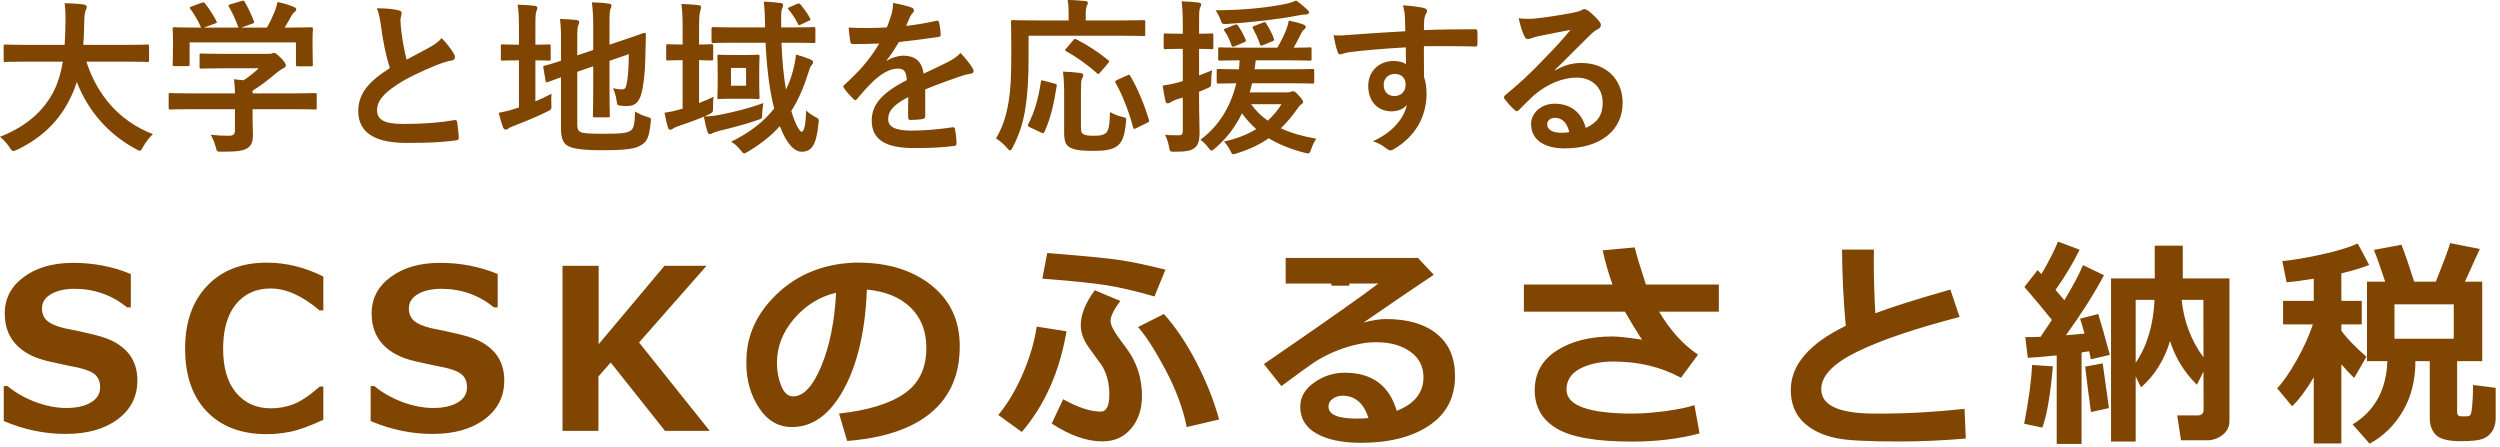
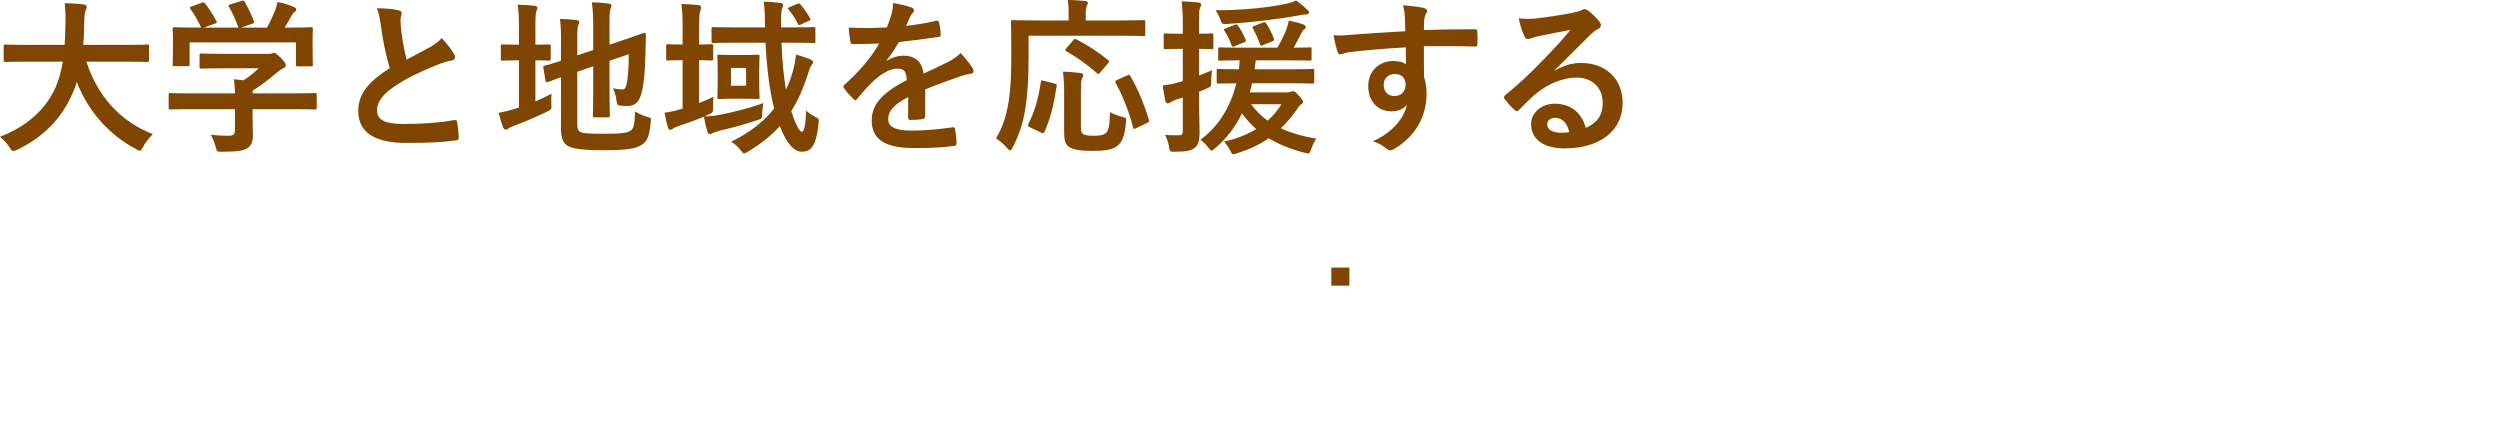
<svg xmlns="http://www.w3.org/2000/svg" width="319" height="57" viewBox="0 0 319 57" fill="none">
  <g clipPath="url(#clip0_822_13143)">
-     <path d="M8.015 7.866C7.782 9.329 7.4 10.559 6.87 11.619C5.619 14.079 3.414 16.136 0 17.45C0.466 17.853 0.869 18.277 1.209 18.786C1.442 19.146 1.527 19.274 1.696 19.274C1.802 19.274 1.951 19.21 2.205 19.104C5.322 17.577 7.527 15.499 8.99 12.489C9.308 11.852 9.584 11.174 9.796 10.453C11.28 14.291 13.973 17.217 17.344 19.019C17.577 19.146 17.726 19.231 17.832 19.231C18.001 19.231 18.086 19.062 18.277 18.701C18.595 18.129 19.062 17.535 19.507 17.111C15.203 15.478 12.34 12.022 11.026 7.866H16.093C18.001 7.866 18.659 7.909 18.786 7.909C18.998 7.909 19.019 7.888 19.019 7.654V5.916C19.019 5.704 18.998 5.682 18.786 5.682C18.659 5.682 18.001 5.725 16.093 5.725H10.623C10.708 4.813 10.729 3.838 10.75 2.799C10.771 1.866 10.835 1.505 10.941 1.315C11.026 1.145 11.068 1.039 11.068 0.869C11.068 0.721 10.898 0.615 10.686 0.572C9.987 0.466 8.905 0.424 8.248 0.403C8.333 1.081 8.375 1.845 8.354 2.862C8.333 3.901 8.312 4.856 8.248 5.725H3.393C1.484 5.725 0.827 5.682 0.7 5.682C0.488 5.682 0.466 5.704 0.466 5.916V7.654C0.466 7.888 0.488 7.909 0.7 7.909C0.827 7.909 1.484 7.866 3.393 7.866H8.015ZM29.981 13.93V16.581C29.981 17.174 29.748 17.323 29.154 17.323C28.327 17.323 27.734 17.28 26.886 17.196C27.14 17.62 27.373 18.192 27.522 18.744C27.691 19.38 27.691 19.358 28.349 19.358C30.384 19.358 31.041 19.231 31.593 18.892C32.102 18.532 32.271 18.065 32.271 17.153C32.271 16.602 32.229 15.818 32.229 15.309V13.93H37.529C39.417 13.93 40.053 13.973 40.18 13.973C40.392 13.973 40.413 13.952 40.413 13.74V12.107C40.413 11.895 40.392 11.874 40.18 11.874C40.053 11.874 39.417 11.916 37.529 11.916H32.229V11.577C33.374 10.856 34.328 10.114 35.197 9.372C35.706 8.948 36.003 8.778 36.215 8.672C36.385 8.608 36.469 8.502 36.469 8.333C36.469 8.142 36.3 7.866 35.876 7.421C35.346 6.912 35.133 6.743 34.964 6.743C34.858 6.743 34.794 6.785 34.688 6.827C34.603 6.87 34.476 6.87 34.179 6.87H28.433C26.483 6.87 25.804 6.827 25.698 6.827C25.486 6.827 25.465 6.849 25.465 7.061V8.545C25.465 8.736 25.486 8.757 25.698 8.757C25.804 8.757 26.483 8.714 28.433 8.714H33.013C32.377 9.308 31.805 9.775 31.084 10.241L29.854 10.114C29.939 10.686 29.96 11.238 29.981 11.916H24.405C22.518 11.916 21.882 11.874 21.754 11.874C21.542 11.874 21.521 11.895 21.521 12.107V13.74C21.521 13.952 21.542 13.973 21.754 13.973C21.882 13.973 22.518 13.93 24.405 13.93H29.981ZM24.447 0.827C24.193 0.912 24.172 0.954 24.299 1.145C24.723 1.717 25.295 2.65 25.656 3.52H25.083C23.111 3.52 22.412 3.477 22.285 3.477C22.051 3.477 22.03 3.499 22.03 3.711C22.03 3.859 22.072 4.241 22.072 5.025V5.81C22.072 7.718 22.03 8.057 22.03 8.206C22.03 8.418 22.051 8.439 22.285 8.439H23.959C24.172 8.439 24.193 8.418 24.193 8.206V5.407H37.763V8.206C37.763 8.439 37.784 8.46 37.996 8.46H39.671C39.904 8.46 39.925 8.439 39.925 8.206C39.925 8.078 39.883 7.739 39.883 5.831V4.856C39.883 4.241 39.925 3.838 39.925 3.711C39.925 3.499 39.904 3.477 39.671 3.477C39.544 3.477 38.844 3.52 36.872 3.52H36.321C36.639 3.011 36.893 2.566 37.19 2.014C37.296 1.823 37.466 1.611 37.593 1.527C37.72 1.442 37.805 1.336 37.805 1.209C37.805 1.081 37.699 0.975 37.508 0.891C36.915 0.636 36.172 0.403 35.409 0.254C35.303 0.763 35.197 1.103 35.091 1.378C34.752 2.184 34.455 2.841 34.052 3.52H30.787L32.165 3.032C32.462 2.926 32.462 2.905 32.398 2.714C32.123 1.951 31.593 0.848 31.232 0.254C31.126 0.085 31.062 0.042 30.808 0.127L29.409 0.551C29.154 0.636 29.091 0.657 29.218 0.869C29.599 1.527 30.108 2.587 30.426 3.52H26.016L27.416 3.011C27.712 2.905 27.712 2.884 27.606 2.672C27.288 2.057 26.716 1.145 26.186 0.466C26.059 0.297 25.995 0.254 25.719 0.36L24.447 0.827ZM48.089 1.06C48.343 1.654 48.492 2.396 48.64 3.52C48.852 5.152 49.234 7.061 49.742 8.693C47.262 10.262 45.714 11.81 45.714 14.164C45.714 16.92 47.834 18.235 51.842 18.235C54.534 18.235 56.231 18.171 58.16 17.917C58.414 17.895 58.563 17.789 58.542 17.556C58.499 16.92 58.436 16.157 58.33 15.584C58.287 15.33 58.181 15.287 57.948 15.33C56.315 15.627 54.153 15.818 51.481 15.818C49.043 15.818 48.11 15.287 48.11 14.036C48.11 13.04 48.767 12.043 50.612 10.835C52.075 9.881 53.771 9.096 55.594 8.354C56.273 8.078 56.994 7.824 57.63 7.718C57.927 7.676 58.054 7.506 58.054 7.294C58.054 7.145 57.99 6.976 57.906 6.849C57.588 6.297 57.036 5.555 56.358 4.856C56.019 5.28 55.51 5.64 54.895 6C53.707 6.637 52.944 7.039 51.884 7.612C51.608 6.509 51.396 5.449 51.206 3.965C51.163 3.477 51.099 2.968 51.099 2.544C51.099 2.248 51.248 1.951 51.248 1.654C51.248 1.484 51.121 1.378 50.866 1.315C50.082 1.124 49.106 1.06 48.089 1.06ZM73.659 9.16L75.695 8.46V11.45C75.695 13.57 75.653 14.588 75.653 14.736C75.653 14.948 75.674 14.969 75.886 14.969H77.582C77.794 14.969 77.815 14.948 77.815 14.736C77.815 14.609 77.773 13.57 77.773 11.45V7.76L80.233 6.912C80.211 8.99 80.126 9.817 79.978 10.623C79.851 11.301 79.702 11.407 79.342 11.407C79.045 11.407 78.663 11.365 78.218 11.259C78.43 11.683 78.6 12.298 78.663 12.786C78.769 13.443 78.769 13.443 79.236 13.485C79.512 13.528 79.766 13.528 80.02 13.528C80.932 13.528 81.526 13.146 81.844 11.916C82.141 10.835 82.31 9.266 82.353 7.124L82.416 4.41C82.416 4.241 82.332 4.177 82.183 4.198C82.035 4.219 81.399 4.495 79.406 5.152L77.773 5.704V3.032C77.773 1.908 77.794 1.378 77.9 1.124C77.964 0.954 78.027 0.848 78.027 0.7C78.027 0.572 77.9 0.488 77.688 0.466C76.988 0.36 76.331 0.318 75.525 0.297C75.653 1.378 75.695 2.035 75.695 3.308V6.382L73.659 7.061V5.237C73.659 3.901 73.681 3.435 73.787 3.223C73.872 3.032 73.914 2.947 73.914 2.778C73.914 2.672 73.787 2.587 73.49 2.544C72.854 2.481 72.175 2.438 71.454 2.417C71.56 3.265 71.603 4.262 71.582 5.428V7.76C70.225 8.206 69.673 8.333 69.504 8.375C69.313 8.439 69.292 8.439 69.334 8.651L69.61 10.305C69.652 10.517 69.673 10.538 69.885 10.474C70.055 10.432 70.5 10.241 71.582 9.859V16.475C71.582 17.62 71.879 18.256 72.387 18.574C72.917 18.913 73.978 19.168 76.861 19.168C80.148 19.168 81.165 18.956 81.886 18.468C82.586 18.023 82.841 17.45 83.031 15.605C83.095 15.054 83.095 15.054 82.565 14.906C81.95 14.736 81.462 14.482 81.038 14.227C80.975 15.902 80.869 16.326 80.529 16.623C80.105 16.962 79.406 17.069 77.116 17.069C75.016 17.069 74.359 17.005 74.062 16.835C73.766 16.687 73.659 16.432 73.659 15.881V9.16ZM68.316 7.697C69.525 7.697 69.928 7.739 70.055 7.739C70.246 7.739 70.267 7.718 70.267 7.506V5.894C70.267 5.682 70.246 5.661 70.055 5.661C69.928 5.661 69.525 5.704 68.316 5.704V3.435C68.316 2.205 68.338 1.675 68.444 1.421C68.507 1.251 68.571 1.145 68.571 0.997C68.571 0.869 68.444 0.763 68.232 0.742C67.532 0.657 66.875 0.615 66.048 0.594C66.196 1.442 66.217 2.311 66.217 3.711V5.704H66.048C64.669 5.704 64.245 5.661 64.118 5.661C63.906 5.661 63.906 5.682 63.906 5.894V7.506C63.906 7.718 63.906 7.739 64.118 7.739C64.245 7.739 64.669 7.697 66.048 7.697H66.217V13.718L65.73 13.867C64.966 14.121 64.309 14.27 63.63 14.397C63.821 15.118 63.991 15.733 64.203 16.284C64.288 16.475 64.394 16.538 64.521 16.538C64.648 16.538 64.797 16.475 64.882 16.39C64.966 16.305 65.221 16.199 65.581 16.051C66.981 15.521 68.486 14.906 69.801 14.248C70.394 13.952 70.394 13.952 70.352 13.273C70.331 12.828 70.331 12.34 70.373 11.959C69.652 12.34 68.995 12.658 68.316 12.934V7.697ZM100.884 5.449C102.962 5.449 103.683 5.492 103.81 5.492C104.022 5.492 104.044 5.47 104.044 5.237V3.689C104.044 3.477 104.022 3.456 103.81 3.456C103.683 3.456 102.962 3.499 100.884 3.499H99.676V2.502C99.676 1.484 99.718 1.251 99.824 1.039C99.888 0.891 99.93 0.763 99.93 0.615C99.93 0.509 99.824 0.403 99.591 0.382C98.828 0.276 98.192 0.233 97.449 0.212C97.577 1.23 97.598 1.823 97.619 3.244V3.499H93.909C91.852 3.499 91.152 3.456 91.025 3.456C90.813 3.456 90.792 3.477 90.792 3.689V5.237C90.792 5.47 90.813 5.492 91.025 5.492C91.152 5.492 91.852 5.449 93.909 5.449H97.683C97.831 8.566 98.192 11.598 98.785 13.846C97.471 15.521 95.668 16.92 93.294 18.086C93.718 18.32 94.142 18.701 94.502 19.168C94.714 19.443 94.82 19.57 94.947 19.57C95.075 19.57 95.223 19.464 95.499 19.316C97.11 18.341 98.425 17.302 99.506 16.093C100.397 18.447 101.414 19.358 102.284 19.358C103.535 19.358 104.15 18.595 104.446 15.754C104.51 15.16 104.51 15.16 103.959 14.885C103.619 14.694 103.174 14.418 102.877 14.1C102.793 15.902 102.623 16.814 102.284 16.814C102.093 16.814 101.563 16.114 100.969 14.164C101.817 12.828 102.496 11.322 103.068 9.499C103.301 8.799 103.365 8.524 103.535 8.354C103.662 8.206 103.747 8.1 103.747 7.951C103.747 7.76 103.641 7.697 103.386 7.569C102.856 7.357 102.199 7.124 101.563 6.955C101.52 7.612 101.33 8.502 101.16 9.117C100.927 9.944 100.651 10.708 100.291 11.428C99.994 9.775 99.803 7.739 99.718 5.449H100.884ZM89.201 7.676C90.283 7.697 90.643 7.718 90.77 7.718C90.983 7.718 91.004 7.697 91.004 7.485V5.894C91.004 5.661 90.983 5.64 90.77 5.64C90.643 5.64 90.283 5.682 89.201 5.682V3.689C89.201 2.12 89.265 1.59 89.371 1.336C89.413 1.166 89.456 1.06 89.456 0.891C89.456 0.785 89.329 0.679 89.138 0.657C88.396 0.572 87.738 0.53 86.954 0.509C87.081 1.569 87.102 2.226 87.102 3.732V5.682C85.766 5.682 85.364 5.64 85.215 5.64C85.024 5.64 85.003 5.661 85.003 5.894V7.485C85.003 7.697 85.024 7.718 85.215 7.718C85.342 7.718 85.745 7.676 87.06 7.676H87.102V13.867L86.636 13.994C85.978 14.185 85.47 14.291 84.791 14.376C84.918 15.097 85.067 15.733 85.236 16.284C85.3 16.496 85.406 16.56 85.512 16.56C85.639 16.56 85.766 16.496 85.873 16.411C85.978 16.326 86.148 16.242 86.509 16.114C87.611 15.733 88.777 15.33 89.816 14.885C89.944 15.627 90.092 16.242 90.261 16.793C90.346 17.026 90.452 17.111 90.58 17.111C90.728 17.111 90.855 17.026 91.025 16.941C91.152 16.878 91.406 16.814 91.788 16.687C93.4 16.305 95.117 15.86 96.623 15.33C97.259 15.139 97.259 15.118 97.259 14.418C97.28 13.994 97.343 13.57 97.407 13.146C95.456 13.867 93.59 14.291 92.043 14.609C91.3 14.757 90.707 14.842 89.859 14.863C90.028 14.8 90.198 14.715 90.368 14.63C90.983 14.354 90.983 14.354 90.983 13.655C90.983 13.167 91.004 12.722 91.046 12.34C90.431 12.658 89.816 12.913 89.201 13.146V7.676ZM93.4 7.018C92.255 7.018 91.915 6.976 91.767 6.976C91.555 6.976 91.534 6.997 91.534 7.209C91.534 7.336 91.576 7.76 91.576 8.842V10.75C91.576 11.852 91.534 12.255 91.534 12.404C91.534 12.616 91.555 12.637 91.767 12.637C91.915 12.637 92.255 12.595 93.4 12.595H95.053C96.198 12.595 96.538 12.637 96.665 12.637C96.898 12.637 96.919 12.616 96.919 12.404C96.919 12.277 96.877 11.852 96.877 10.75V8.842C96.877 7.76 96.919 7.336 96.919 7.209C96.919 6.997 96.898 6.976 96.665 6.976C96.538 6.976 96.198 7.018 95.053 7.018H93.4ZM95.202 10.941H93.272V8.672H95.202V10.941ZM100.799 0.891C100.524 0.997 100.481 1.06 100.63 1.23C101.096 1.781 101.478 2.375 101.796 3.011C101.902 3.244 101.923 3.265 102.22 3.117L103.132 2.693C103.429 2.587 103.471 2.523 103.365 2.332C103.068 1.781 102.623 1.124 102.156 0.594C102.008 0.424 102.008 0.403 101.754 0.488L100.799 0.891ZM118.059 11.407C119.861 10.665 121.239 10.199 122.617 9.711C123.042 9.563 123.466 9.457 123.911 9.393C124.123 9.351 124.229 9.266 124.229 9.096C124.229 8.969 124.186 8.82 124.059 8.63C123.826 8.248 123.275 7.506 122.575 6.764C122.045 7.315 121.366 7.697 120.964 7.909C119.882 8.46 118.674 9.011 117.847 9.393C117.635 7.739 116.659 7.103 115.26 7.103C114.687 7.103 113.818 7.315 113.14 7.76L113.118 7.718C113.755 6.933 114.221 6.149 114.709 5.364C116.257 5.195 118.08 4.962 119.67 4.728C119.967 4.686 120.052 4.601 120.031 4.389C120.009 3.774 119.925 3.286 119.819 2.862C119.776 2.672 119.713 2.608 119.479 2.65C118.207 2.947 116.914 3.159 115.62 3.308C115.875 2.735 115.981 2.46 116.108 2.163C116.214 1.951 116.341 1.76 116.469 1.654C116.575 1.569 116.617 1.442 116.617 1.336C116.617 1.187 116.532 1.039 116.363 0.975C115.811 0.763 114.878 0.53 113.945 0.382C113.945 0.954 113.882 1.315 113.797 1.675C113.585 2.417 113.394 2.926 113.161 3.499C111.549 3.583 109.896 3.605 108.284 3.52C108.348 4.156 108.433 4.94 108.496 5.28C108.539 5.513 108.602 5.619 108.793 5.619C110.044 5.619 111.189 5.598 112.186 5.555C110.956 7.676 109.387 9.351 107.754 10.814C107.648 10.898 107.606 10.962 107.606 11.047C107.606 11.089 107.627 11.153 107.69 11.238C107.966 11.683 108.602 12.34 108.899 12.637C108.984 12.722 109.069 12.786 109.132 12.786C109.217 12.786 109.281 12.722 109.387 12.595C110.065 11.789 110.595 11.174 111.507 10.284C112.482 9.435 113.437 8.799 114.433 8.757C115.387 8.714 115.642 9.139 115.705 10.22C112.504 11.874 111.231 13.358 111.231 15.393C111.231 17.853 113.076 18.892 116.553 18.892C118.61 18.892 119.988 18.849 121.812 18.616C121.981 18.616 122.066 18.468 122.045 18.213C122.045 17.705 121.96 16.962 121.854 16.475C121.833 16.284 121.748 16.22 121.557 16.242C119.925 16.475 118.228 16.666 116.278 16.666C114.051 16.666 113.33 16.093 113.33 15.203C113.33 14.185 114.009 13.358 115.896 12.383C115.875 13.146 115.875 14.206 115.875 14.969C115.875 15.181 115.96 15.309 116.15 15.309C116.744 15.309 117.38 15.245 117.656 15.203C117.932 15.16 118.059 15.054 118.059 14.821V11.407ZM131.247 4.559H143.078C145.071 4.559 145.771 4.601 145.898 4.601C146.11 4.601 146.132 4.58 146.132 4.389V2.799C146.132 2.587 146.11 2.566 145.898 2.566C145.771 2.566 145.071 2.608 143.078 2.608H138.541V1.654C138.541 1.187 138.605 0.912 138.689 0.742C138.753 0.594 138.817 0.488 138.817 0.339C138.817 0.233 138.689 0.148 138.477 0.127C137.756 0.064 137.014 0 136.23 0C136.336 0.53 136.357 1.06 136.357 1.717V2.608H132.095C130.081 2.608 129.381 2.566 129.254 2.566C129.021 2.566 129 2.587 129 2.799C129 2.926 129.042 4.092 129.042 6.679C129.042 9.669 128.957 11.428 128.703 12.955C128.406 14.821 127.918 16.263 127.091 17.662C127.515 17.917 128.024 18.341 128.47 18.849C128.66 19.083 128.788 19.189 128.894 19.189C129 19.189 129.084 19.062 129.233 18.786C130.06 17.174 130.569 15.605 130.844 13.782C131.12 12.001 131.247 10.135 131.247 7.082V4.559ZM137.926 11.746C137.926 10.835 137.947 10.241 138.053 10.05C138.159 9.859 138.223 9.753 138.223 9.584C138.223 9.435 138.053 9.329 137.799 9.308C137.163 9.223 136.315 9.16 135.636 9.139C135.721 9.796 135.785 10.814 135.785 11.683V16.814C135.785 17.98 135.954 18.404 136.378 18.722C136.951 19.125 137.862 19.252 139.453 19.252C140.916 19.252 141.849 19.125 142.464 18.701C143.121 18.256 143.502 17.492 143.672 15.605C143.736 15.033 143.736 15.033 143.163 14.906C142.633 14.778 142.039 14.545 141.637 14.291C141.594 15.924 141.488 16.666 141.085 17.005C140.767 17.238 140.364 17.323 139.58 17.323C138.817 17.323 138.435 17.259 138.223 17.111C137.947 16.92 137.926 16.708 137.926 16.008V11.746ZM146.344 15.69C146.641 15.542 146.662 15.521 146.598 15.287C146.089 13.549 145.199 11.322 144.223 9.69C144.117 9.499 144.075 9.499 143.821 9.626L142.548 10.199C142.273 10.326 142.252 10.389 142.358 10.58C143.29 12.255 144.117 14.439 144.584 16.263C144.647 16.496 144.69 16.496 144.987 16.348L146.344 15.69ZM133.198 10.305C132.88 10.22 132.837 10.22 132.816 10.453C132.498 12.552 132.01 14.291 131.226 15.796C131.12 15.987 131.12 16.093 131.374 16.22L132.816 16.899C133.071 17.005 133.155 17.047 133.261 16.856C134.067 15.075 134.47 13.294 134.83 11.004C134.873 10.75 134.83 10.729 134.555 10.665L133.198 10.305ZM136.039 6.191C135.848 6.403 135.891 6.446 136.039 6.531C137.29 7.23 138.732 8.227 139.983 9.351C140.131 9.499 140.174 9.499 140.386 9.245L141.382 8.078C141.488 7.951 141.531 7.888 141.531 7.824C141.531 7.782 141.488 7.718 141.382 7.654C140.089 6.594 138.647 5.682 137.354 5.025C137.142 4.919 137.12 4.94 136.93 5.152L136.039 6.191ZM159.468 11.789C159.574 11.407 159.68 11.026 159.765 10.623H164.663C166.656 10.623 167.356 10.665 167.483 10.665C167.695 10.665 167.695 10.644 167.695 10.411V9.033C167.695 8.82 167.674 8.799 167.483 8.799C167.356 8.799 166.656 8.842 164.663 8.842H160.083C160.147 8.481 160.189 8.1 160.232 7.697H164.345C166.296 7.697 166.974 7.739 167.123 7.739C167.335 7.739 167.356 7.718 167.356 7.485V6.276C167.356 6.064 167.335 6.043 167.123 6.043C166.996 6.043 166.444 6.085 165.066 6.085C165.49 5.364 165.744 4.813 166.084 4.156C166.19 3.965 166.275 3.859 166.423 3.753C166.529 3.668 166.614 3.562 166.614 3.435C166.614 3.329 166.508 3.202 166.338 3.138C165.787 2.926 165.172 2.778 164.451 2.629C164.388 3.011 164.26 3.414 164.133 3.774C163.836 4.516 163.455 5.301 162.988 6.085H158.429C156.479 6.085 155.8 6.043 155.673 6.043C155.461 6.043 155.44 6.064 155.44 6.276V7.485C155.44 7.718 155.461 7.739 155.673 7.739C155.779 7.739 156.436 7.697 158.175 7.697C158.154 8.078 158.133 8.481 158.09 8.842C156.267 8.842 155.609 8.799 155.482 8.799C155.27 8.799 155.249 8.82 155.249 9.033V10.411C155.249 10.644 155.27 10.665 155.482 10.665C155.588 10.665 156.203 10.644 157.751 10.623C157.03 13.634 155.503 16.114 153.171 17.832C153.553 18.129 153.85 18.383 154.189 18.849C154.358 19.083 154.464 19.21 154.592 19.21C154.698 19.21 154.825 19.104 155.058 18.913C156.521 17.662 157.645 16.178 158.472 14.46C159.023 15.224 159.638 15.881 160.295 16.475C159.172 17.153 157.815 17.705 156.182 18.065C156.436 18.341 156.712 18.68 156.966 19.189C157.136 19.528 157.178 19.677 157.369 19.677C157.475 19.677 157.624 19.634 157.857 19.549C159.447 19.062 160.762 18.425 161.886 17.641C163.221 18.447 164.727 19.04 166.444 19.486C167.08 19.655 167.08 19.655 167.314 19.019C167.504 18.489 167.716 18.023 167.971 17.705C166.19 17.387 164.684 16.962 163.433 16.369C164.197 15.648 164.854 14.842 165.49 13.952C165.766 13.528 165.872 13.421 166.041 13.316C166.19 13.231 166.275 13.125 166.275 13.019C166.275 12.849 166.126 12.616 165.744 12.213C165.363 11.768 165.172 11.64 165.002 11.64C164.896 11.64 164.812 11.662 164.727 11.704C164.621 11.746 164.515 11.789 164.281 11.789H159.468ZM163.518 13.294C163.03 14.079 162.458 14.778 161.758 15.393C160.953 14.821 160.253 14.143 159.638 13.294H163.518ZM153.001 11.704C153.383 11.556 153.744 11.407 154.104 11.238C154.486 11.068 154.549 11.047 154.549 10.495C154.549 9.965 154.592 9.329 154.655 8.969C154.083 9.202 153.532 9.435 153.001 9.626V6.234C154.083 6.234 154.443 6.276 154.592 6.276C154.804 6.276 154.825 6.255 154.825 6.043V4.495C154.825 4.283 154.804 4.262 154.592 4.262C154.443 4.262 154.083 4.304 153.001 4.304V3.138C153.001 1.696 153.001 1.251 153.129 0.997C153.192 0.848 153.277 0.721 153.277 0.551C153.277 0.466 153.129 0.339 152.917 0.318C152.217 0.233 151.538 0.191 150.775 0.17C150.881 1.145 150.924 1.823 150.924 3.18V4.304H150.542C149.227 4.304 148.824 4.262 148.718 4.262C148.506 4.262 148.485 4.283 148.485 4.495V6.043C148.485 6.255 148.506 6.276 148.718 6.276C148.824 6.276 149.227 6.234 150.542 6.234H150.924V10.347L150.33 10.517C149.588 10.729 148.973 10.835 148.358 10.92C148.464 11.662 148.591 12.383 148.718 12.934C148.782 13.104 148.867 13.188 148.994 13.188C149.121 13.188 149.249 13.146 149.355 13.061C149.482 12.976 149.715 12.828 150.097 12.701L150.924 12.446V16.666C150.924 17.132 150.775 17.259 150.478 17.259C149.482 17.259 149.121 17.259 148.655 17.196C148.824 17.535 149.058 18.065 149.164 18.722C149.27 19.38 149.312 19.38 149.969 19.358C151.263 19.358 151.941 19.252 152.408 18.892C152.895 18.532 153.065 17.959 153.065 16.793C153.065 15.733 153.001 14.609 153.001 12.573V11.704ZM165.384 0.064C165.087 0.212 164.684 0.36 164.197 0.466C161.61 1.018 158.472 1.293 155.101 1.315C155.313 1.59 155.567 2.057 155.715 2.481C155.927 3.117 155.991 3.096 156.67 3.053C159.532 2.862 163.03 2.481 165.66 1.972C166.02 1.908 166.359 1.845 166.593 1.845C166.868 1.845 167.038 1.739 167.038 1.59C167.038 1.463 166.932 1.357 166.805 1.23C166.529 0.954 165.872 0.382 165.384 0.064ZM162.331 5.28C162.585 5.174 162.606 5.11 162.543 4.919C162.288 4.241 161.992 3.647 161.567 2.99C161.462 2.82 161.398 2.778 161.101 2.905L160.147 3.265C159.85 3.371 159.765 3.435 159.85 3.583C160.189 4.219 160.529 4.898 160.762 5.619C160.847 5.873 160.889 5.873 161.186 5.746L162.331 5.28ZM156.394 3.626C156.118 3.732 156.097 3.753 156.246 3.944C156.648 4.559 156.903 5.068 157.136 5.767C157.221 6 157.284 6 157.56 5.894L158.726 5.407C159.002 5.301 159.023 5.258 158.938 5.046C158.663 4.431 158.387 3.859 157.963 3.265C157.836 3.096 157.793 3.074 157.518 3.18L156.394 3.626ZM179.314 3.986C176.77 4.135 174.035 4.304 172.742 4.41C171.618 4.495 170.939 4.58 170.155 4.495C170.324 5.364 170.515 6.213 170.685 6.637C170.748 6.849 170.833 6.933 171.045 6.933C171.236 6.933 171.575 6.743 172.042 6.679C173.717 6.446 176.706 6.191 179.378 6.043C179.378 6.743 179.399 7.463 179.399 8.206C179.06 7.909 178.424 7.782 177.788 7.782C176.07 7.782 174.586 8.99 174.586 10.962C174.586 12.998 175.858 14.206 177.533 14.206C178.233 14.206 179.102 13.973 179.526 13.358C179.145 15.139 177.661 16.92 175.18 18.023C175.731 18.192 176.304 18.468 176.791 18.871C177.003 19.04 177.237 19.189 177.427 19.189C177.618 19.189 177.894 19.019 178.254 18.786C181.032 16.962 182.028 14.397 182.028 11.937C182.028 11.238 181.922 10.411 181.71 9.838C181.689 8.545 181.689 7.188 181.689 5.894C183.894 5.873 185.951 5.873 188.156 5.937C188.411 5.958 188.517 5.894 188.517 5.661C188.538 5.131 188.538 4.58 188.517 4.05C188.495 3.774 188.453 3.732 188.199 3.732C186.163 3.732 183.979 3.753 181.689 3.838C181.71 3.032 181.71 2.756 181.732 2.481C181.774 2.205 181.838 1.993 181.901 1.866C182.028 1.654 182.092 1.548 182.092 1.378C182.092 1.187 181.859 1.039 181.498 0.975C180.99 0.869 179.972 0.742 179.018 0.679C179.187 1.315 179.23 1.611 179.272 2.226C179.293 2.799 179.293 3.329 179.314 3.986ZM177.957 9.435C178.806 9.435 179.357 9.923 179.357 10.792C179.357 11.768 178.7 12.255 177.915 12.255C177.152 12.255 176.558 11.746 176.558 10.814C176.558 9.881 177.3 9.435 177.957 9.435ZM198.397 8.927C200.009 7.379 201.429 5.894 202.977 4.389C203.38 4.029 203.55 3.88 203.91 3.711C204.143 3.605 204.27 3.414 204.27 3.202C204.27 3.032 204.207 2.884 204.037 2.693C203.677 2.248 203.253 1.823 202.617 1.336C202.468 1.23 202.341 1.166 202.129 1.166C202.023 1.166 201.832 1.272 201.726 1.336C201.514 1.442 201.09 1.548 200.56 1.654C198.906 1.972 197.04 2.248 195.747 2.375C195.111 2.417 194.411 2.417 193.775 2.332C194.072 3.541 194.263 4.135 194.517 4.622C194.623 4.877 194.772 4.983 194.984 4.983C195.09 4.983 195.302 4.919 195.408 4.877C195.747 4.749 196.022 4.686 196.298 4.622C197.613 4.347 199.118 4.05 200.39 3.817C199.415 5.025 198.418 6.085 197.104 7.442C195.196 9.435 193.733 10.792 192.079 12.128C191.909 12.298 191.845 12.446 191.973 12.616C192.312 13.061 192.778 13.612 193.224 13.994C193.351 14.121 193.457 14.185 193.542 14.185C193.648 14.185 193.754 14.1 193.902 13.952C194.538 13.316 195.132 12.701 195.747 12.149C197.464 10.686 199.415 9.902 201.175 9.902C203.147 9.902 204.504 11.174 204.504 13.104C204.504 14.715 203.825 15.648 202.341 16.326C201.811 14.291 200.348 13.231 198.355 13.231C196.701 13.231 195.365 14.397 195.365 15.818C195.365 17.789 196.977 18.934 199.648 18.934C204.186 18.934 207.048 16.666 207.048 13.125C207.048 10.072 204.885 8.036 201.79 8.036C200.602 8.036 199.606 8.312 198.418 8.99L198.397 8.927ZM200.242 16.856C199.924 16.92 199.648 16.941 199.267 16.941C197.994 16.941 197.422 16.496 197.422 15.839C197.422 15.393 197.825 15.033 198.44 15.033C199.33 15.033 199.966 15.69 200.242 16.856Z" fill="#804501" />
-     <path d="M0.479 53.722V49.263H0.954C1.997 50.12 3.197 50.801 4.553 51.304C5.908 51.807 7.211 52.059 8.459 52.059C9.754 52.059 10.798 51.826 11.59 51.36C12.382 50.894 12.778 50.246 12.778 49.417C12.778 48.774 12.589 48.262 12.212 47.88C11.835 47.498 11.119 47.181 10.066 46.929C9.312 46.789 8.024 46.515 6.202 46.105C4.38 45.695 2.992 44.975 2.037 43.945C1.082 42.916 0.604 41.599 0.604 39.997C0.604 38.087 1.42 36.533 3.05 35.336C4.681 34.138 6.777 33.54 9.34 33.54C11.949 33.54 14.399 34.015 16.691 34.965V39.228H16.23C14.274 37.644 12.028 36.852 9.493 36.852C8.291 36.852 7.301 37.076 6.523 37.523C5.745 37.97 5.356 38.581 5.356 39.354C5.356 40.015 5.578 40.542 6.02 40.933C6.463 41.325 7.22 41.646 8.291 41.898C9.363 42.093 10.558 42.352 11.877 42.673C13.195 42.995 14.178 43.356 14.825 43.757C15.473 44.157 15.99 44.593 16.377 45.063C16.764 45.534 17.052 46.058 17.244 46.636C17.434 47.213 17.53 47.852 17.53 48.55C17.53 50.6 16.694 52.25 15.021 53.498C13.349 54.747 11.133 55.371 8.375 55.371C5.692 55.371 3.06 54.821 0.479 53.722ZM41.258 53.568C39.488 54.379 38.081 54.887 37.038 55.092C35.994 55.297 34.988 55.399 34.019 55.399C30.795 55.399 28.256 54.439 26.401 52.52C24.547 50.6 23.62 47.922 23.62 44.483C23.62 41.11 24.559 38.438 26.436 36.468C28.314 34.497 30.846 33.512 34.032 33.512C36.502 33.512 38.91 34.103 41.258 35.287V39.605H40.769C38.58 37.742 36.506 36.81 34.55 36.81C32.677 36.81 31.195 37.479 30.105 38.816C29.015 40.153 28.47 42.047 28.47 44.497C28.47 46.929 29.024 48.804 30.133 50.123C31.242 51.441 32.723 52.101 34.578 52.101C35.547 52.101 36.492 51.931 37.415 51.59C38.337 51.25 39.469 50.493 40.811 49.319H41.258V53.568ZM47.292 53.722V49.263H47.768C48.811 50.12 50.011 50.801 51.367 51.304C52.722 51.807 54.025 52.059 55.273 52.059C56.568 52.059 57.612 51.826 58.404 51.36C59.196 50.894 59.592 50.246 59.592 49.417C59.592 48.774 59.403 48.262 59.026 47.88C58.648 47.498 57.933 47.181 56.88 46.929C56.126 46.789 54.837 46.515 53.016 46.105C51.194 45.695 49.806 44.975 48.851 43.945C47.896 42.916 47.418 41.599 47.418 39.997C47.418 38.087 48.233 36.533 49.864 35.336C51.495 34.138 53.591 33.54 56.154 33.54C58.763 33.54 61.213 34.015 63.505 34.965V39.228H63.044C61.087 37.644 58.842 36.852 56.307 36.852C55.105 36.852 54.115 37.076 53.337 37.523C52.559 37.97 52.17 38.581 52.17 39.354C52.17 40.015 52.392 40.542 52.834 40.933C53.277 41.325 54.034 41.646 55.105 41.898C56.177 42.093 57.372 42.352 58.69 42.673C60.009 42.995 60.992 43.356 61.639 43.757C62.287 44.157 62.804 44.593 63.191 45.063C63.578 45.534 63.866 46.058 64.057 46.636C64.248 47.213 64.344 47.852 64.344 48.55C64.344 50.6 63.508 52.25 61.835 53.498C60.163 54.747 57.947 55.371 55.189 55.371C52.506 55.371 49.873 54.821 47.292 53.722ZM90.56 54.98H84.858L77.925 46.258L76.36 48.033V54.98H71.776V33.917H76.388V43.924L84.788 33.917H90.155L81.545 43.701L90.56 54.98ZM108.097 56.266L107.063 52.772C110.762 52.361 113.543 51.509 115.407 50.214C117.27 48.919 118.202 46.985 118.202 44.413C118.202 42.261 117.531 40.535 116.189 39.235C114.848 37.935 112.989 37.173 110.613 36.95C110.417 42.168 109.441 46.396 107.685 49.634C105.928 52.872 103.718 54.491 101.053 54.491C99.32 54.491 97.917 53.673 96.846 52.038C95.774 50.402 95.239 48.532 95.239 46.426V46.077C95.239 42.853 96.536 39.999 99.131 37.516C101.726 35.033 104.999 33.698 108.95 33.512H109.523C113.296 33.512 116.397 34.469 118.824 36.384C121.251 38.299 122.465 40.901 122.465 44.19C122.465 47.796 121.242 50.619 118.796 52.66C116.35 54.7 112.784 55.902 108.097 56.266ZM106.685 37.355C104.589 37.849 102.807 38.949 101.339 40.654C99.872 42.359 99.138 44.241 99.138 46.3C99.138 47.362 99.32 48.341 99.683 49.235C100.046 50.13 100.554 50.577 101.206 50.577C102.52 50.577 103.713 49.301 104.785 46.748C105.856 44.194 106.49 41.064 106.685 37.355ZM148.709 34.406L147.312 37.83C144.898 37.132 142.837 36.649 141.127 36.384C139.417 36.118 136.708 35.841 132.999 35.552L133.628 32.282C138.455 32.664 141.625 32.976 143.139 33.218C144.654 33.46 146.51 33.856 148.709 34.406ZM134.201 54.043L135.655 50.941C137.546 51.993 139.149 52.52 140.463 52.52C141.19 52.52 141.553 51.774 141.553 50.284C141.553 49.79 141.511 49.315 141.427 48.858C141.343 48.401 141.218 47.966 141.05 47.551C140.882 47.136 140.733 46.836 140.603 46.65C140.472 46.463 139.89 45.657 138.856 44.232C138.222 43.328 137.905 42.415 137.905 41.492C137.905 40.141 138.502 38.655 139.694 37.034L142.951 38.404C142.122 39.512 141.707 40.36 141.707 40.947C141.707 41.404 142.024 42.079 142.657 42.974L143.845 44.595C144.442 45.406 144.903 46.317 145.229 47.328C145.555 48.339 145.718 49.403 145.718 50.521C145.718 52.189 145.259 53.573 144.341 54.672C143.424 55.772 142.201 56.322 140.673 56.322C138.669 56.322 136.512 55.562 134.201 54.043ZM155.558 53.526L151.435 54.491C150.941 52.105 150.039 49.678 148.73 47.209C147.421 44.739 146.249 42.913 145.215 41.73L148.514 40.067C150.004 41.725 151.383 43.775 152.651 46.216C153.918 48.658 154.887 51.094 155.558 53.526ZM136.088 42.275C135.212 47.409 133.312 51.691 130.386 55.12L127.381 52.953C128.564 51.528 129.603 49.785 130.498 47.726C131.392 45.667 131.988 43.649 132.287 41.674L136.088 42.275ZM178.224 52.422C180.497 51.528 181.634 50.102 181.634 48.145C181.634 46.757 181.073 45.664 179.95 44.868C178.827 44.071 177.413 43.673 175.708 43.673H175.359C174.613 43.673 173.74 43.798 172.738 44.05C171.736 44.302 170.795 44.628 169.915 45.028C169.034 45.429 168.294 45.83 167.693 46.23C167.092 46.631 165.696 47.642 163.507 49.263L161.27 46.454C168.883 41.236 173.751 37.812 175.876 36.181H164.052V32.911H180.935L182.948 35.063C180.945 36.395 177.958 38.427 173.989 41.157C175.135 40.859 176.095 40.71 176.868 40.71C179.617 40.71 181.769 41.336 183.325 42.59C184.881 43.843 185.66 45.643 185.66 47.991C185.66 50.731 184.558 52.834 182.354 54.302C180.15 55.769 177.25 56.503 173.654 56.503C171.278 56.503 169.393 56.112 168 55.329C166.607 54.547 165.911 53.4 165.911 51.891C165.911 50.67 166.505 49.643 167.693 48.809C168.881 47.975 170.178 47.558 171.585 47.558C175.061 47.558 177.274 49.179 178.224 52.422ZM174.618 53.344C174.012 51.444 172.908 50.493 171.305 50.493C170.84 50.493 170.425 50.621 170.062 50.878C169.698 51.134 169.516 51.467 169.516 51.877C169.516 52.902 170.718 53.414 173.122 53.414C173.654 53.414 174.152 53.391 174.618 53.344ZM216.865 55.301C214.247 56 211.373 56.349 208.242 56.349C203.713 56.349 200.513 55.793 198.64 54.679C196.767 53.566 195.831 51.938 195.831 49.794C195.831 47.623 196.767 45.937 198.64 44.735C200.513 43.533 202.875 42.932 205.726 42.932C206.434 42.932 207.697 43.067 209.514 43.337C208.806 42.256 208.083 41.068 207.347 39.773H194.447V36.307H205.754C205.26 34.928 204.841 33.474 204.496 31.946L208.591 31.569C208.778 32.389 209.253 33.968 210.017 36.307H219.325V39.773H211.708C213.106 42.149 214.76 43.975 216.67 45.252L214.489 48.201C211.955 46.822 209.085 46.133 205.88 46.133C204.156 46.133 202.726 46.44 201.589 47.055C200.452 47.67 199.884 48.555 199.884 49.711C199.884 51.751 202.702 52.772 208.34 52.772C209.504 52.772 210.874 52.669 212.449 52.464C214.024 52.259 215.277 52.003 216.209 51.695L216.865 55.301ZM250.839 55.958C247.894 56.21 245.062 56.336 242.341 56.336C238.409 56.336 235.772 56.2 234.43 55.93C232.585 55.567 231.136 54.87 230.083 53.841C229.031 52.811 228.504 51.453 228.504 49.767C228.504 46.571 230.843 43.84 235.52 41.576C235.222 38.361 235.064 35.119 235.045 31.848H239.112L239.098 33.106V33.526C239.098 35.594 239.164 37.742 239.294 39.969C241.446 39.158 244.638 38.152 248.868 36.95L250.042 40.444C244.34 41.926 239.972 43.409 236.939 44.896C233.906 46.382 232.39 47.973 232.39 49.669C232.39 51.737 234.668 52.772 239.224 52.772H240.524C243.459 52.772 246.841 52.571 250.671 52.17L250.839 55.958ZM265.608 56.643H262.435V45.35C260.805 45.518 259.575 45.62 258.746 45.657L258.424 43.016C259.076 43.016 259.729 43.002 260.381 42.974C260.698 42.517 261.178 41.8 261.82 40.821C260.982 39.759 259.812 38.357 258.312 36.614L260.004 34.462L260.479 34.979C261.383 33.46 262.091 32.077 262.603 30.828L265.357 31.862C264.527 33.568 263.502 35.277 262.282 36.992L263.414 38.306C264.513 36.489 265.305 34.998 265.79 33.833L268.473 35.119C267.188 37.523 265.566 40.076 263.609 42.778C264.439 42.713 265.231 42.643 265.985 42.569C265.715 41.581 265.524 40.947 265.412 40.668L267.733 40.067C268.115 41.287 268.608 43.025 269.214 45.28L266.782 45.853C266.764 45.648 266.694 45.303 266.573 44.819L265.608 44.972V56.643ZM284.477 53.722C284.477 54.449 284.183 55.04 283.596 55.497C283.009 55.953 282.357 56.182 281.639 56.182H278.299L277.81 53.009H280.381C280.913 53.009 281.178 52.772 281.178 52.296L281.164 47.404L280.326 49.096C278.714 47.512 277.572 45.653 276.901 43.519C276.156 45.951 274.921 47.922 273.197 49.431L272.513 48.033V56.336H269.368V35.524H274.945V31.345H278.523V35.524H284.477V53.722ZM274.917 38.264H272.513V46.286C273.966 44.162 274.768 41.488 274.917 38.264ZM281.164 45.601L281.15 38.264H278.383C278.653 40.994 279.58 43.44 281.164 45.601ZM269.102 52.073L266.81 52.576C266.577 50.955 266.33 49.021 266.069 46.776L268.306 46.37L269.102 52.073ZM261.946 46.748C261.629 50.4 261.182 53.004 260.604 54.56L258.284 54.071C258.881 50.95 259.216 48.448 259.291 46.566L261.946 46.748ZM308.205 46.077C308.205 48.527 307.669 50.659 306.598 52.471C305.526 54.283 304.115 55.665 302.363 56.615L300.196 54.155C303.02 52.441 304.497 49.748 304.627 46.077H302.027V35.944H304.347C303.807 34.276 303.327 32.925 302.908 31.89L306.43 31.233C306.868 32.342 307.408 33.912 308.051 35.944H310.805C311.876 33.269 312.487 31.629 312.636 31.024L316.423 31.765L314.522 35.944H316.731V46.077H313.53V52.604C313.53 52.949 313.702 53.121 314.047 53.121H314.844C314.965 53.121 315.082 53.077 315.193 52.988C315.305 52.9 315.394 52.464 315.459 51.681C315.524 50.899 315.557 50.204 315.557 49.599V49.123L318.45 49.487V53.331C318.45 54.001 318.298 54.57 317.996 55.036C317.693 55.502 317.281 55.828 316.759 56.014C316.237 56.2 315.305 56.294 313.963 56.294C312.407 56.294 311.364 56.03 310.833 55.504C310.302 54.977 310.036 54.262 310.036 53.358V46.077H308.205ZM313.097 43.225V38.837H305.535V43.225H313.097ZM295.235 48.145C294.238 49.822 293.315 51.052 292.467 51.835L290.567 49.543C291.312 48.77 292.141 47.575 293.054 45.958C293.967 44.341 294.657 42.82 295.123 41.395H291.321V38.389H295.235V35.566C293.8 35.799 292.644 35.948 291.768 36.014L291.223 33.316C292.649 33.176 294.322 32.894 296.241 32.47C298.16 32.046 299.698 31.583 300.853 31.08L302.307 33.805C301.357 34.187 300.173 34.546 298.757 34.881V38.389H301.357V41.395H298.757V42.191C299.409 43.123 300.476 44.232 301.957 45.518L300.392 48.229C299.833 47.689 299.288 47.106 298.757 46.482V56.587H295.235V48.145Z" fill="#804501" />
+     <path d="M8.015 7.866C7.782 9.329 7.4 10.559 6.87 11.619C5.619 14.079 3.414 16.136 0 17.45C0.466 17.853 0.869 18.277 1.209 18.786C1.442 19.146 1.527 19.274 1.696 19.274C1.802 19.274 1.951 19.21 2.205 19.104C5.322 17.577 7.527 15.499 8.99 12.489C9.308 11.852 9.584 11.174 9.796 10.453C11.28 14.291 13.973 17.217 17.344 19.019C17.577 19.146 17.726 19.231 17.832 19.231C18.001 19.231 18.086 19.062 18.277 18.701C18.595 18.129 19.062 17.535 19.507 17.111C15.203 15.478 12.34 12.022 11.026 7.866H16.093C18.001 7.866 18.659 7.909 18.786 7.909C18.998 7.909 19.019 7.888 19.019 7.654V5.916C19.019 5.704 18.998 5.682 18.786 5.682C18.659 5.682 18.001 5.725 16.093 5.725H10.623C10.708 4.813 10.729 3.838 10.75 2.799C10.771 1.866 10.835 1.505 10.941 1.315C11.026 1.145 11.068 1.039 11.068 0.869C11.068 0.721 10.898 0.615 10.686 0.572C9.987 0.466 8.905 0.424 8.248 0.403C8.333 1.081 8.375 1.845 8.354 2.862C8.333 3.901 8.312 4.856 8.248 5.725H3.393C1.484 5.725 0.827 5.682 0.7 5.682C0.488 5.682 0.466 5.704 0.466 5.916V7.654C0.466 7.888 0.488 7.909 0.7 7.909C0.827 7.909 1.484 7.866 3.393 7.866H8.015ZM29.981 13.93V16.581C29.981 17.174 29.748 17.323 29.154 17.323C28.327 17.323 27.734 17.28 26.886 17.196C27.14 17.62 27.373 18.192 27.522 18.744C27.691 19.38 27.691 19.358 28.349 19.358C30.384 19.358 31.041 19.231 31.593 18.892C32.102 18.532 32.271 18.065 32.271 17.153C32.271 16.602 32.229 15.818 32.229 15.309V13.93H37.529C39.417 13.93 40.053 13.973 40.18 13.973C40.392 13.973 40.413 13.952 40.413 13.74V12.107C40.413 11.895 40.392 11.874 40.18 11.874C40.053 11.874 39.417 11.916 37.529 11.916H32.229V11.577C33.374 10.856 34.328 10.114 35.197 9.372C35.706 8.948 36.003 8.778 36.215 8.672C36.385 8.608 36.469 8.502 36.469 8.333C36.469 8.142 36.3 7.866 35.876 7.421C35.346 6.912 35.133 6.743 34.964 6.743C34.858 6.743 34.794 6.785 34.688 6.827C34.603 6.87 34.476 6.87 34.179 6.87H28.433C26.483 6.87 25.804 6.827 25.698 6.827C25.486 6.827 25.465 6.849 25.465 7.061V8.545C25.465 8.736 25.486 8.757 25.698 8.757C25.804 8.757 26.483 8.714 28.433 8.714H33.013C32.377 9.308 31.805 9.775 31.084 10.241L29.854 10.114C29.939 10.686 29.96 11.238 29.981 11.916H24.405C22.518 11.916 21.882 11.874 21.754 11.874C21.542 11.874 21.521 11.895 21.521 12.107V13.74C21.521 13.952 21.542 13.973 21.754 13.973C21.882 13.973 22.518 13.93 24.405 13.93H29.981ZM24.447 0.827C24.193 0.912 24.172 0.954 24.299 1.145C24.723 1.717 25.295 2.65 25.656 3.52H25.083C23.111 3.52 22.412 3.477 22.285 3.477C22.051 3.477 22.03 3.499 22.03 3.711C22.03 3.859 22.072 4.241 22.072 5.025V5.81C22.072 7.718 22.03 8.057 22.03 8.206C22.03 8.418 22.051 8.439 22.285 8.439H23.959C24.172 8.439 24.193 8.418 24.193 8.206V5.407H37.763V8.206C37.763 8.439 37.784 8.46 37.996 8.46H39.671C39.904 8.46 39.925 8.439 39.925 8.206C39.925 8.078 39.883 7.739 39.883 5.831V4.856C39.883 4.241 39.925 3.838 39.925 3.711C39.925 3.499 39.904 3.477 39.671 3.477C39.544 3.477 38.844 3.52 36.872 3.52H36.321C36.639 3.011 36.893 2.566 37.19 2.014C37.296 1.823 37.466 1.611 37.593 1.527C37.72 1.442 37.805 1.336 37.805 1.209C37.805 1.081 37.699 0.975 37.508 0.891C36.915 0.636 36.172 0.403 35.409 0.254C35.303 0.763 35.197 1.103 35.091 1.378C34.752 2.184 34.455 2.841 34.052 3.52H30.787L32.165 3.032C32.462 2.926 32.462 2.905 32.398 2.714C32.123 1.951 31.593 0.848 31.232 0.254C31.126 0.085 31.062 0.042 30.808 0.127L29.409 0.551C29.154 0.636 29.091 0.657 29.218 0.869C29.599 1.527 30.108 2.587 30.426 3.52H26.016L27.416 3.011C27.712 2.905 27.712 2.884 27.606 2.672C27.288 2.057 26.716 1.145 26.186 0.466C26.059 0.297 25.995 0.254 25.719 0.36L24.447 0.827ZM48.089 1.06C48.343 1.654 48.492 2.396 48.64 3.52C48.852 5.152 49.234 7.061 49.742 8.693C47.262 10.262 45.714 11.81 45.714 14.164C45.714 16.92 47.834 18.235 51.842 18.235C54.534 18.235 56.231 18.171 58.16 17.917C58.414 17.895 58.563 17.789 58.542 17.556C58.499 16.92 58.436 16.157 58.33 15.584C58.287 15.33 58.181 15.287 57.948 15.33C56.315 15.627 54.153 15.818 51.481 15.818C49.043 15.818 48.11 15.287 48.11 14.036C48.11 13.04 48.767 12.043 50.612 10.835C52.075 9.881 53.771 9.096 55.594 8.354C56.273 8.078 56.994 7.824 57.63 7.718C57.927 7.676 58.054 7.506 58.054 7.294C58.054 7.145 57.99 6.976 57.906 6.849C57.588 6.297 57.036 5.555 56.358 4.856C56.019 5.28 55.51 5.64 54.895 6C53.707 6.637 52.944 7.039 51.884 7.612C51.608 6.509 51.396 5.449 51.206 3.965C51.163 3.477 51.099 2.968 51.099 2.544C51.099 2.248 51.248 1.951 51.248 1.654C51.248 1.484 51.121 1.378 50.866 1.315C50.082 1.124 49.106 1.06 48.089 1.06ZM73.659 9.16L75.695 8.46V11.45C75.695 13.57 75.653 14.588 75.653 14.736C75.653 14.948 75.674 14.969 75.886 14.969H77.582C77.794 14.969 77.815 14.948 77.815 14.736C77.815 14.609 77.773 13.57 77.773 11.45V7.76L80.233 6.912C80.211 8.99 80.126 9.817 79.978 10.623C79.851 11.301 79.702 11.407 79.342 11.407C79.045 11.407 78.663 11.365 78.218 11.259C78.43 11.683 78.6 12.298 78.663 12.786C78.769 13.443 78.769 13.443 79.236 13.485C79.512 13.528 79.766 13.528 80.02 13.528C80.932 13.528 81.526 13.146 81.844 11.916C82.141 10.835 82.31 9.266 82.353 7.124L82.416 4.41C82.416 4.241 82.332 4.177 82.183 4.198C82.035 4.219 81.399 4.495 79.406 5.152L77.773 5.704V3.032C77.773 1.908 77.794 1.378 77.9 1.124C77.964 0.954 78.027 0.848 78.027 0.7C78.027 0.572 77.9 0.488 77.688 0.466C76.988 0.36 76.331 0.318 75.525 0.297C75.653 1.378 75.695 2.035 75.695 3.308V6.382L73.659 7.061V5.237C73.659 3.901 73.681 3.435 73.787 3.223C73.872 3.032 73.914 2.947 73.914 2.778C73.914 2.672 73.787 2.587 73.49 2.544C72.854 2.481 72.175 2.438 71.454 2.417C71.56 3.265 71.603 4.262 71.582 5.428V7.76C70.225 8.206 69.673 8.333 69.504 8.375C69.313 8.439 69.292 8.439 69.334 8.651L69.61 10.305C69.652 10.517 69.673 10.538 69.885 10.474C70.055 10.432 70.5 10.241 71.582 9.859V16.475C71.582 17.62 71.879 18.256 72.387 18.574C72.917 18.913 73.978 19.168 76.861 19.168C80.148 19.168 81.165 18.956 81.886 18.468C82.586 18.023 82.841 17.45 83.031 15.605C83.095 15.054 83.095 15.054 82.565 14.906C81.95 14.736 81.462 14.482 81.038 14.227C80.975 15.902 80.869 16.326 80.529 16.623C80.105 16.962 79.406 17.069 77.116 17.069C75.016 17.069 74.359 17.005 74.062 16.835C73.766 16.687 73.659 16.432 73.659 15.881V9.16ZM68.316 7.697C69.525 7.697 69.928 7.739 70.055 7.739C70.246 7.739 70.267 7.718 70.267 7.506V5.894C70.267 5.682 70.246 5.661 70.055 5.661C69.928 5.661 69.525 5.704 68.316 5.704V3.435C68.316 2.205 68.338 1.675 68.444 1.421C68.507 1.251 68.571 1.145 68.571 0.997C68.571 0.869 68.444 0.763 68.232 0.742C67.532 0.657 66.875 0.615 66.048 0.594C66.196 1.442 66.217 2.311 66.217 3.711V5.704H66.048C64.669 5.704 64.245 5.661 64.118 5.661C63.906 5.661 63.906 5.682 63.906 5.894V7.506C63.906 7.718 63.906 7.739 64.118 7.739C64.245 7.739 64.669 7.697 66.048 7.697H66.217V13.718L65.73 13.867C64.966 14.121 64.309 14.27 63.63 14.397C63.821 15.118 63.991 15.733 64.203 16.284C64.288 16.475 64.394 16.538 64.521 16.538C64.648 16.538 64.797 16.475 64.882 16.39C64.966 16.305 65.221 16.199 65.581 16.051C66.981 15.521 68.486 14.906 69.801 14.248C70.394 13.952 70.394 13.952 70.352 13.273C70.331 12.828 70.331 12.34 70.373 11.959C69.652 12.34 68.995 12.658 68.316 12.934V7.697ZM100.884 5.449C102.962 5.449 103.683 5.492 103.81 5.492C104.022 5.492 104.044 5.47 104.044 5.237V3.689C104.044 3.477 104.022 3.456 103.81 3.456C103.683 3.456 102.962 3.499 100.884 3.499H99.676V2.502C99.676 1.484 99.718 1.251 99.824 1.039C99.888 0.891 99.93 0.763 99.93 0.615C99.93 0.509 99.824 0.403 99.591 0.382C98.828 0.276 98.192 0.233 97.449 0.212C97.577 1.23 97.598 1.823 97.619 3.244V3.499H93.909C91.852 3.499 91.152 3.456 91.025 3.456C90.813 3.456 90.792 3.477 90.792 3.689V5.237C90.792 5.47 90.813 5.492 91.025 5.492C91.152 5.492 91.852 5.449 93.909 5.449H97.683C97.831 8.566 98.192 11.598 98.785 13.846C97.471 15.521 95.668 16.92 93.294 18.086C93.718 18.32 94.142 18.701 94.502 19.168C94.714 19.443 94.82 19.57 94.947 19.57C95.075 19.57 95.223 19.464 95.499 19.316C97.11 18.341 98.425 17.302 99.506 16.093C100.397 18.447 101.414 19.358 102.284 19.358C103.535 19.358 104.15 18.595 104.446 15.754C104.51 15.16 104.51 15.16 103.959 14.885C103.619 14.694 103.174 14.418 102.877 14.1C102.793 15.902 102.623 16.814 102.284 16.814C102.093 16.814 101.563 16.114 100.969 14.164C101.817 12.828 102.496 11.322 103.068 9.499C103.301 8.799 103.365 8.524 103.535 8.354C103.662 8.206 103.747 8.1 103.747 7.951C103.747 7.76 103.641 7.697 103.386 7.569C102.856 7.357 102.199 7.124 101.563 6.955C101.52 7.612 101.33 8.502 101.16 9.117C100.927 9.944 100.651 10.708 100.291 11.428C99.994 9.775 99.803 7.739 99.718 5.449H100.884ZM89.201 7.676C90.283 7.697 90.643 7.718 90.77 7.718C90.983 7.718 91.004 7.697 91.004 7.485V5.894C91.004 5.661 90.983 5.64 90.77 5.64C90.643 5.64 90.283 5.682 89.201 5.682V3.689C89.201 2.12 89.265 1.59 89.371 1.336C89.413 1.166 89.456 1.06 89.456 0.891C89.456 0.785 89.329 0.679 89.138 0.657C88.396 0.572 87.738 0.53 86.954 0.509C87.081 1.569 87.102 2.226 87.102 3.732V5.682C85.766 5.682 85.364 5.64 85.215 5.64C85.024 5.64 85.003 5.661 85.003 5.894V7.485C85.003 7.697 85.024 7.718 85.215 7.718C85.342 7.718 85.745 7.676 87.06 7.676H87.102V13.867L86.636 13.994C85.978 14.185 85.47 14.291 84.791 14.376C84.918 15.097 85.067 15.733 85.236 16.284C85.3 16.496 85.406 16.56 85.512 16.56C85.639 16.56 85.766 16.496 85.873 16.411C85.978 16.326 86.148 16.242 86.509 16.114C87.611 15.733 88.777 15.33 89.816 14.885C89.944 15.627 90.092 16.242 90.261 16.793C90.346 17.026 90.452 17.111 90.58 17.111C90.728 17.111 90.855 17.026 91.025 16.941C91.152 16.878 91.406 16.814 91.788 16.687C93.4 16.305 95.117 15.86 96.623 15.33C97.259 15.139 97.259 15.118 97.259 14.418C97.28 13.994 97.343 13.57 97.407 13.146C95.456 13.867 93.59 14.291 92.043 14.609C91.3 14.757 90.707 14.842 89.859 14.863C90.028 14.8 90.198 14.715 90.368 14.63C90.983 14.354 90.983 14.354 90.983 13.655C90.983 13.167 91.004 12.722 91.046 12.34C90.431 12.658 89.816 12.913 89.201 13.146V7.676ZM93.4 7.018C92.255 7.018 91.915 6.976 91.767 6.976C91.555 6.976 91.534 6.997 91.534 7.209C91.534 7.336 91.576 7.76 91.576 8.842V10.75C91.576 11.852 91.534 12.255 91.534 12.404C91.534 12.616 91.555 12.637 91.767 12.637C91.915 12.637 92.255 12.595 93.4 12.595H95.053C96.198 12.595 96.538 12.637 96.665 12.637C96.898 12.637 96.919 12.616 96.919 12.404C96.919 12.277 96.877 11.852 96.877 10.75V8.842C96.877 7.76 96.919 7.336 96.919 7.209C96.919 6.997 96.898 6.976 96.665 6.976C96.538 6.976 96.198 7.018 95.053 7.018H93.4ZM95.202 10.941H93.272V8.672H95.202V10.941ZM100.799 0.891C100.524 0.997 100.481 1.06 100.63 1.23C101.096 1.781 101.478 2.375 101.796 3.011C101.902 3.244 101.923 3.265 102.22 3.117L103.132 2.693C103.429 2.587 103.471 2.523 103.365 2.332C103.068 1.781 102.623 1.124 102.156 0.594C102.008 0.424 102.008 0.403 101.754 0.488L100.799 0.891ZM118.059 11.407C119.861 10.665 121.239 10.199 122.617 9.711C123.042 9.563 123.466 9.457 123.911 9.393C124.123 9.351 124.229 9.266 124.229 9.096C124.229 8.969 124.186 8.82 124.059 8.63C123.826 8.248 123.275 7.506 122.575 6.764C122.045 7.315 121.366 7.697 120.964 7.909C119.882 8.46 118.674 9.011 117.847 9.393C117.635 7.739 116.659 7.103 115.26 7.103C114.687 7.103 113.818 7.315 113.14 7.76L113.118 7.718C113.755 6.933 114.221 6.149 114.709 5.364C116.257 5.195 118.08 4.962 119.67 4.728C119.967 4.686 120.052 4.601 120.031 4.389C120.009 3.774 119.925 3.286 119.819 2.862C119.776 2.672 119.713 2.608 119.479 2.65C118.207 2.947 116.914 3.159 115.62 3.308C115.875 2.735 115.981 2.46 116.108 2.163C116.214 1.951 116.341 1.76 116.469 1.654C116.575 1.569 116.617 1.442 116.617 1.336C116.617 1.187 116.532 1.039 116.363 0.975C115.811 0.763 114.878 0.53 113.945 0.382C113.945 0.954 113.882 1.315 113.797 1.675C113.585 2.417 113.394 2.926 113.161 3.499C111.549 3.583 109.896 3.605 108.284 3.52C108.348 4.156 108.433 4.94 108.496 5.28C108.539 5.513 108.602 5.619 108.793 5.619C110.044 5.619 111.189 5.598 112.186 5.555C110.956 7.676 109.387 9.351 107.754 10.814C107.648 10.898 107.606 10.962 107.606 11.047C107.606 11.089 107.627 11.153 107.69 11.238C107.966 11.683 108.602 12.34 108.899 12.637C108.984 12.722 109.069 12.786 109.132 12.786C109.217 12.786 109.281 12.722 109.387 12.595C110.065 11.789 110.595 11.174 111.507 10.284C112.482 9.435 113.437 8.799 114.433 8.757C115.387 8.714 115.642 9.139 115.705 10.22C112.504 11.874 111.231 13.358 111.231 15.393C111.231 17.853 113.076 18.892 116.553 18.892C118.61 18.892 119.988 18.849 121.812 18.616C121.981 18.616 122.066 18.468 122.045 18.213C122.045 17.705 121.96 16.962 121.854 16.475C121.833 16.284 121.748 16.22 121.557 16.242C119.925 16.475 118.228 16.666 116.278 16.666C114.051 16.666 113.33 16.093 113.33 15.203C113.33 14.185 114.009 13.358 115.896 12.383C115.875 13.146 115.875 14.206 115.875 14.969C115.875 15.181 115.96 15.309 116.15 15.309C116.744 15.309 117.38 15.245 117.656 15.203C117.932 15.16 118.059 15.054 118.059 14.821V11.407ZM131.247 4.559H143.078C145.071 4.559 145.771 4.601 145.898 4.601C146.11 4.601 146.132 4.58 146.132 4.389V2.799C146.132 2.587 146.11 2.566 145.898 2.566C145.771 2.566 145.071 2.608 143.078 2.608H138.541V1.654C138.541 1.187 138.605 0.912 138.689 0.742C138.753 0.594 138.817 0.488 138.817 0.339C138.817 0.233 138.689 0.148 138.477 0.127C137.756 0.064 137.014 0 136.23 0C136.336 0.53 136.357 1.06 136.357 1.717V2.608H132.095C130.081 2.608 129.381 2.566 129.254 2.566C129.021 2.566 129 2.587 129 2.799C129 2.926 129.042 4.092 129.042 6.679C129.042 9.669 128.957 11.428 128.703 12.955C128.406 14.821 127.918 16.263 127.091 17.662C127.515 17.917 128.024 18.341 128.47 18.849C128.66 19.083 128.788 19.189 128.894 19.189C129 19.189 129.084 19.062 129.233 18.786C130.06 17.174 130.569 15.605 130.844 13.782C131.12 12.001 131.247 10.135 131.247 7.082V4.559ZM137.926 11.746C137.926 10.835 137.947 10.241 138.053 10.05C138.159 9.859 138.223 9.753 138.223 9.584C138.223 9.435 138.053 9.329 137.799 9.308C137.163 9.223 136.315 9.16 135.636 9.139C135.721 9.796 135.785 10.814 135.785 11.683V16.814C135.785 17.98 135.954 18.404 136.378 18.722C136.951 19.125 137.862 19.252 139.453 19.252C140.916 19.252 141.849 19.125 142.464 18.701C143.121 18.256 143.502 17.492 143.672 15.605C143.736 15.033 143.736 15.033 143.163 14.906C142.633 14.778 142.039 14.545 141.637 14.291C141.594 15.924 141.488 16.666 141.085 17.005C140.767 17.238 140.364 17.323 139.58 17.323C138.817 17.323 138.435 17.259 138.223 17.111C137.947 16.92 137.926 16.708 137.926 16.008V11.746ZM146.344 15.69C146.641 15.542 146.662 15.521 146.598 15.287C146.089 13.549 145.199 11.322 144.223 9.69C144.117 9.499 144.075 9.499 143.821 9.626L142.548 10.199C142.273 10.326 142.252 10.389 142.358 10.58C143.29 12.255 144.117 14.439 144.584 16.263C144.647 16.496 144.69 16.496 144.987 16.348L146.344 15.69ZM133.198 10.305C132.88 10.22 132.837 10.22 132.816 10.453C132.498 12.552 132.01 14.291 131.226 15.796C131.12 15.987 131.12 16.093 131.374 16.22L132.816 16.899C133.071 17.005 133.155 17.047 133.261 16.856C134.067 15.075 134.47 13.294 134.83 11.004C134.873 10.75 134.83 10.729 134.555 10.665L133.198 10.305ZM136.039 6.191C135.848 6.403 135.891 6.446 136.039 6.531C137.29 7.23 138.732 8.227 139.983 9.351C140.131 9.499 140.174 9.499 140.386 9.245L141.382 8.078C141.488 7.951 141.531 7.888 141.531 7.824C141.531 7.782 141.488 7.718 141.382 7.654C140.089 6.594 138.647 5.682 137.354 5.025C137.142 4.919 137.12 4.94 136.93 5.152L136.039 6.191ZM159.468 11.789C159.574 11.407 159.68 11.026 159.765 10.623H164.663C166.656 10.623 167.356 10.665 167.483 10.665C167.695 10.665 167.695 10.644 167.695 10.411V9.033C167.695 8.82 167.674 8.799 167.483 8.799C167.356 8.799 166.656 8.842 164.663 8.842H160.083C160.147 8.481 160.189 8.1 160.232 7.697H164.345C166.296 7.697 166.974 7.739 167.123 7.739C167.335 7.739 167.356 7.718 167.356 7.485V6.276C167.356 6.064 167.335 6.043 167.123 6.043C166.996 6.043 166.444 6.085 165.066 6.085C165.49 5.364 165.744 4.813 166.084 4.156C166.19 3.965 166.275 3.859 166.423 3.753C166.529 3.668 166.614 3.562 166.614 3.435C166.614 3.329 166.508 3.202 166.338 3.138C165.787 2.926 165.172 2.778 164.451 2.629C164.388 3.011 164.26 3.414 164.133 3.774C163.836 4.516 163.455 5.301 162.988 6.085H158.429C156.479 6.085 155.8 6.043 155.673 6.043C155.461 6.043 155.44 6.064 155.44 6.276V7.485C155.44 7.718 155.461 7.739 155.673 7.739C155.779 7.739 156.436 7.697 158.175 7.697C158.154 8.078 158.133 8.481 158.09 8.842C156.267 8.842 155.609 8.799 155.482 8.799C155.27 8.799 155.249 8.82 155.249 9.033V10.411C155.249 10.644 155.27 10.665 155.482 10.665C155.588 10.665 156.203 10.644 157.751 10.623C157.03 13.634 155.503 16.114 153.171 17.832C153.553 18.129 153.85 18.383 154.189 18.849C154.358 19.083 154.464 19.21 154.592 19.21C154.698 19.21 154.825 19.104 155.058 18.913C156.521 17.662 157.645 16.178 158.472 14.46C159.023 15.224 159.638 15.881 160.295 16.475C159.172 17.153 157.815 17.705 156.182 18.065C156.436 18.341 156.712 18.68 156.966 19.189C157.136 19.528 157.178 19.677 157.369 19.677C157.475 19.677 157.624 19.634 157.857 19.549C159.447 19.062 160.762 18.425 161.886 17.641C163.221 18.447 164.727 19.04 166.444 19.486C167.08 19.655 167.08 19.655 167.314 19.019C167.504 18.489 167.716 18.023 167.971 17.705C166.19 17.387 164.684 16.962 163.433 16.369C164.197 15.648 164.854 14.842 165.49 13.952C165.766 13.528 165.872 13.421 166.041 13.316C166.19 13.231 166.275 13.125 166.275 13.019C166.275 12.849 166.126 12.616 165.744 12.213C165.363 11.768 165.172 11.64 165.002 11.64C164.896 11.64 164.812 11.662 164.727 11.704C164.621 11.746 164.515 11.789 164.281 11.789H159.468ZM163.518 13.294C163.03 14.079 162.458 14.778 161.758 15.393C160.953 14.821 160.253 14.143 159.638 13.294H163.518ZM153.001 11.704C153.383 11.556 153.744 11.407 154.104 11.238C154.486 11.068 154.549 11.047 154.549 10.495C154.549 9.965 154.592 9.329 154.655 8.969C154.083 9.202 153.532 9.435 153.001 9.626V6.234C154.083 6.234 154.443 6.276 154.592 6.276C154.804 6.276 154.825 6.255 154.825 6.043V4.495C154.825 4.283 154.804 4.262 154.592 4.262C154.443 4.262 154.083 4.304 153.001 4.304V3.138C153.001 1.696 153.001 1.251 153.129 0.997C153.192 0.848 153.277 0.721 153.277 0.551C153.277 0.466 153.129 0.339 152.917 0.318C152.217 0.233 151.538 0.191 150.775 0.17C150.881 1.145 150.924 1.823 150.924 3.18V4.304H150.542C149.227 4.304 148.824 4.262 148.718 4.262C148.506 4.262 148.485 4.283 148.485 4.495V6.043C148.485 6.255 148.506 6.276 148.718 6.276C148.824 6.276 149.227 6.234 150.542 6.234H150.924V10.347L150.33 10.517C149.588 10.729 148.973 10.835 148.358 10.92C148.464 11.662 148.591 12.383 148.718 12.934C148.782 13.104 148.867 13.188 148.994 13.188C149.121 13.188 149.249 13.146 149.355 13.061C149.482 12.976 149.715 12.828 150.097 12.701L150.924 12.446V16.666C150.924 17.132 150.775 17.259 150.478 17.259C149.482 17.259 149.121 17.259 148.655 17.196C148.824 17.535 149.058 18.065 149.164 18.722C149.27 19.38 149.312 19.38 149.969 19.358C151.263 19.358 151.941 19.252 152.408 18.892C152.895 18.532 153.065 17.959 153.065 16.793C153.065 15.733 153.001 14.609 153.001 12.573V11.704ZM165.384 0.064C165.087 0.212 164.684 0.36 164.197 0.466C161.61 1.018 158.472 1.293 155.101 1.315C155.313 1.59 155.567 2.057 155.715 2.481C155.927 3.117 155.991 3.096 156.67 3.053C159.532 2.862 163.03 2.481 165.66 1.972C166.02 1.908 166.359 1.845 166.593 1.845C166.868 1.845 167.038 1.739 167.038 1.59C167.038 1.463 166.932 1.357 166.805 1.23C166.529 0.954 165.872 0.382 165.384 0.064ZM162.331 5.28C162.585 5.174 162.606 5.11 162.543 4.919C162.288 4.241 161.992 3.647 161.567 2.99C161.462 2.82 161.398 2.778 161.101 2.905L160.147 3.265C159.85 3.371 159.765 3.435 159.85 3.583C160.189 4.219 160.529 4.898 160.762 5.619C160.847 5.873 160.889 5.873 161.186 5.746L162.331 5.28ZM156.394 3.626C156.118 3.732 156.097 3.753 156.246 3.944C156.648 4.559 156.903 5.068 157.136 5.767C157.221 6 157.284 6 157.56 5.894L158.726 5.407C159.002 5.301 159.023 5.258 158.938 5.046C158.663 4.431 158.387 3.859 157.963 3.265C157.836 3.096 157.793 3.074 157.518 3.18L156.394 3.626ZM179.314 3.986C176.77 4.135 174.035 4.304 172.742 4.41C171.618 4.495 170.939 4.58 170.155 4.495C170.324 5.364 170.515 6.213 170.685 6.637C170.748 6.849 170.833 6.933 171.045 6.933C171.236 6.933 171.575 6.743 172.042 6.679C173.717 6.446 176.706 6.191 179.378 6.043C179.378 6.743 179.399 7.463 179.399 8.206C179.06 7.909 178.424 7.782 177.788 7.782C176.07 7.782 174.586 8.99 174.586 10.962C174.586 12.998 175.858 14.206 177.533 14.206C178.233 14.206 179.102 13.973 179.526 13.358C179.145 15.139 177.661 16.92 175.18 18.023C175.731 18.192 176.304 18.468 176.791 18.871C177.003 19.04 177.237 19.189 177.427 19.189C177.618 19.189 177.894 19.019 178.254 18.786C181.032 16.962 182.028 14.397 182.028 11.937C182.028 11.238 181.922 10.411 181.71 9.838C181.689 8.545 181.689 7.188 181.689 5.894C183.894 5.873 185.951 5.873 188.156 5.937C188.411 5.958 188.517 5.894 188.517 5.661C188.538 5.131 188.538 4.58 188.517 4.05C188.495 3.774 188.453 3.732 188.199 3.732C186.163 3.732 183.979 3.753 181.689 3.838C181.71 3.032 181.71 2.756 181.732 2.481C181.774 2.205 181.838 1.993 181.901 1.866C182.028 1.654 182.092 1.548 182.092 1.378C182.092 1.187 181.859 1.039 181.498 0.975C180.99 0.869 179.972 0.742 179.018 0.679C179.187 1.315 179.23 1.611 179.272 2.226C179.293 2.799 179.293 3.329 179.314 3.986ZM177.957 9.435C178.806 9.435 179.357 9.923 179.357 10.792C179.357 11.768 178.7 12.255 177.915 12.255C177.152 12.255 176.558 11.746 176.558 10.814C176.558 9.881 177.3 9.435 177.957 9.435ZM198.397 8.927C200.009 7.379 201.429 5.894 202.977 4.389C203.38 4.029 203.55 3.88 203.91 3.711C204.143 3.605 204.27 3.414 204.27 3.202C204.27 3.032 204.207 2.884 204.037 2.693C203.677 2.248 203.253 1.823 202.617 1.336C202.468 1.23 202.341 1.166 202.129 1.166C202.023 1.166 201.832 1.272 201.726 1.336C201.514 1.442 201.09 1.548 200.56 1.654C198.906 1.972 197.04 2.248 195.747 2.375C195.111 2.417 194.411 2.417 193.775 2.332C194.072 3.541 194.263 4.135 194.517 4.622C194.623 4.877 194.772 4.983 194.984 4.983C195.09 4.983 195.302 4.919 195.408 4.877C195.747 4.749 196.022 4.686 196.298 4.622C197.613 4.347 199.118 4.05 200.39 3.817C199.415 5.025 198.418 6.085 197.104 7.442C195.196 9.435 193.733 10.792 192.079 12.128C191.909 12.298 191.845 12.446 191.973 12.616C192.312 13.061 192.778 13.612 193.224 13.994C193.351 14.121 193.457 14.185 193.542 14.185C193.648 14.185 193.754 14.1 193.902 13.952C194.538 13.316 195.132 12.701 195.747 12.149C197.464 10.686 199.415 9.902 201.175 9.902C203.147 9.902 204.504 11.174 204.504 13.104C204.504 14.715 203.825 15.648 202.341 16.326C201.811 14.291 200.348 13.231 198.355 13.231C196.701 13.231 195.365 14.397 195.365 15.818C195.365 17.789 196.977 18.934 199.648 18.934C204.186 18.934 207.048 16.666 207.048 13.125C207.048 10.072 204.885 8.036 201.79 8.036C200.602 8.036 199.606 8.312 198.418 8.99L198.397 8.927ZM200.242 16.856C199.924 16.92 199.648 16.941 199.267 16.941C197.994 16.941 197.422 16.496 197.422 15.839C197.422 15.393 197.825 15.033 198.44 15.033C199.33 15.033 199.966 15.69 200.242 16.856" fill="#804501" />
    <path d="M172.183 34.145H169.875V36.453H172.183V34.145Z" fill="#804501" />
  </g>
  <defs>
    <clipPath id="clip0_822_13143">
      <rect width="319" height="57" fill="white" />
    </clipPath>
  </defs>
</svg>